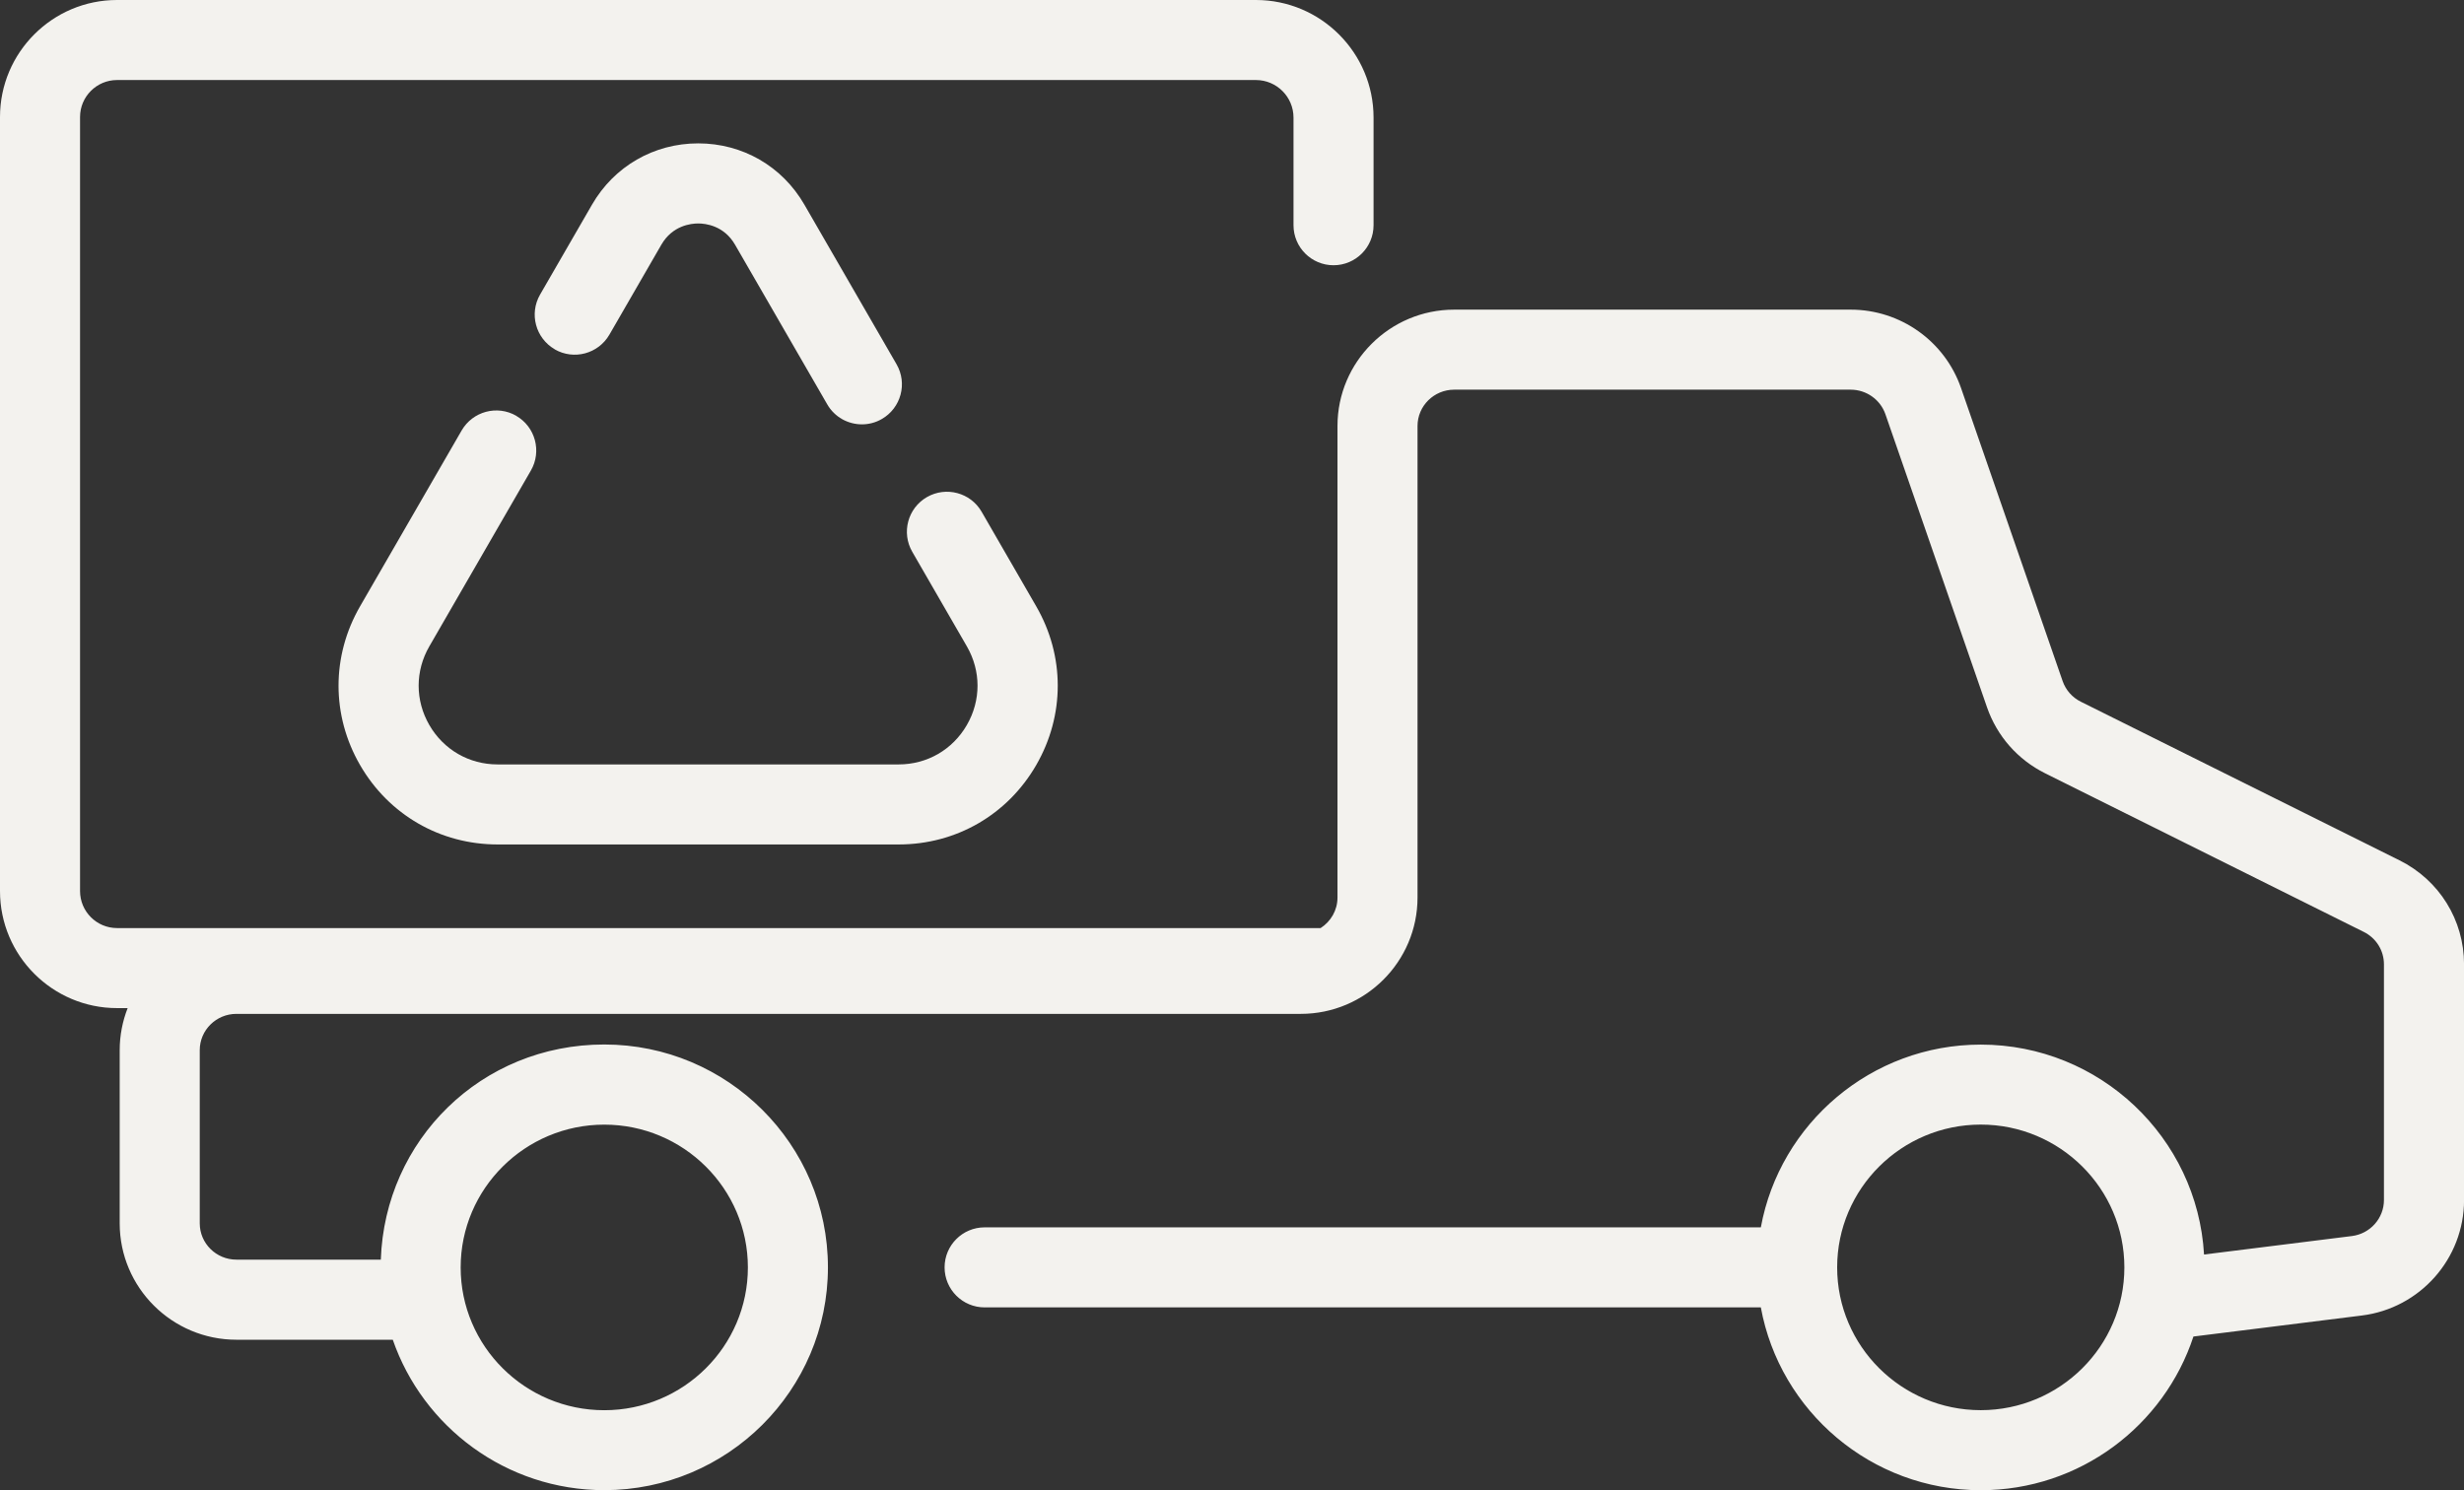
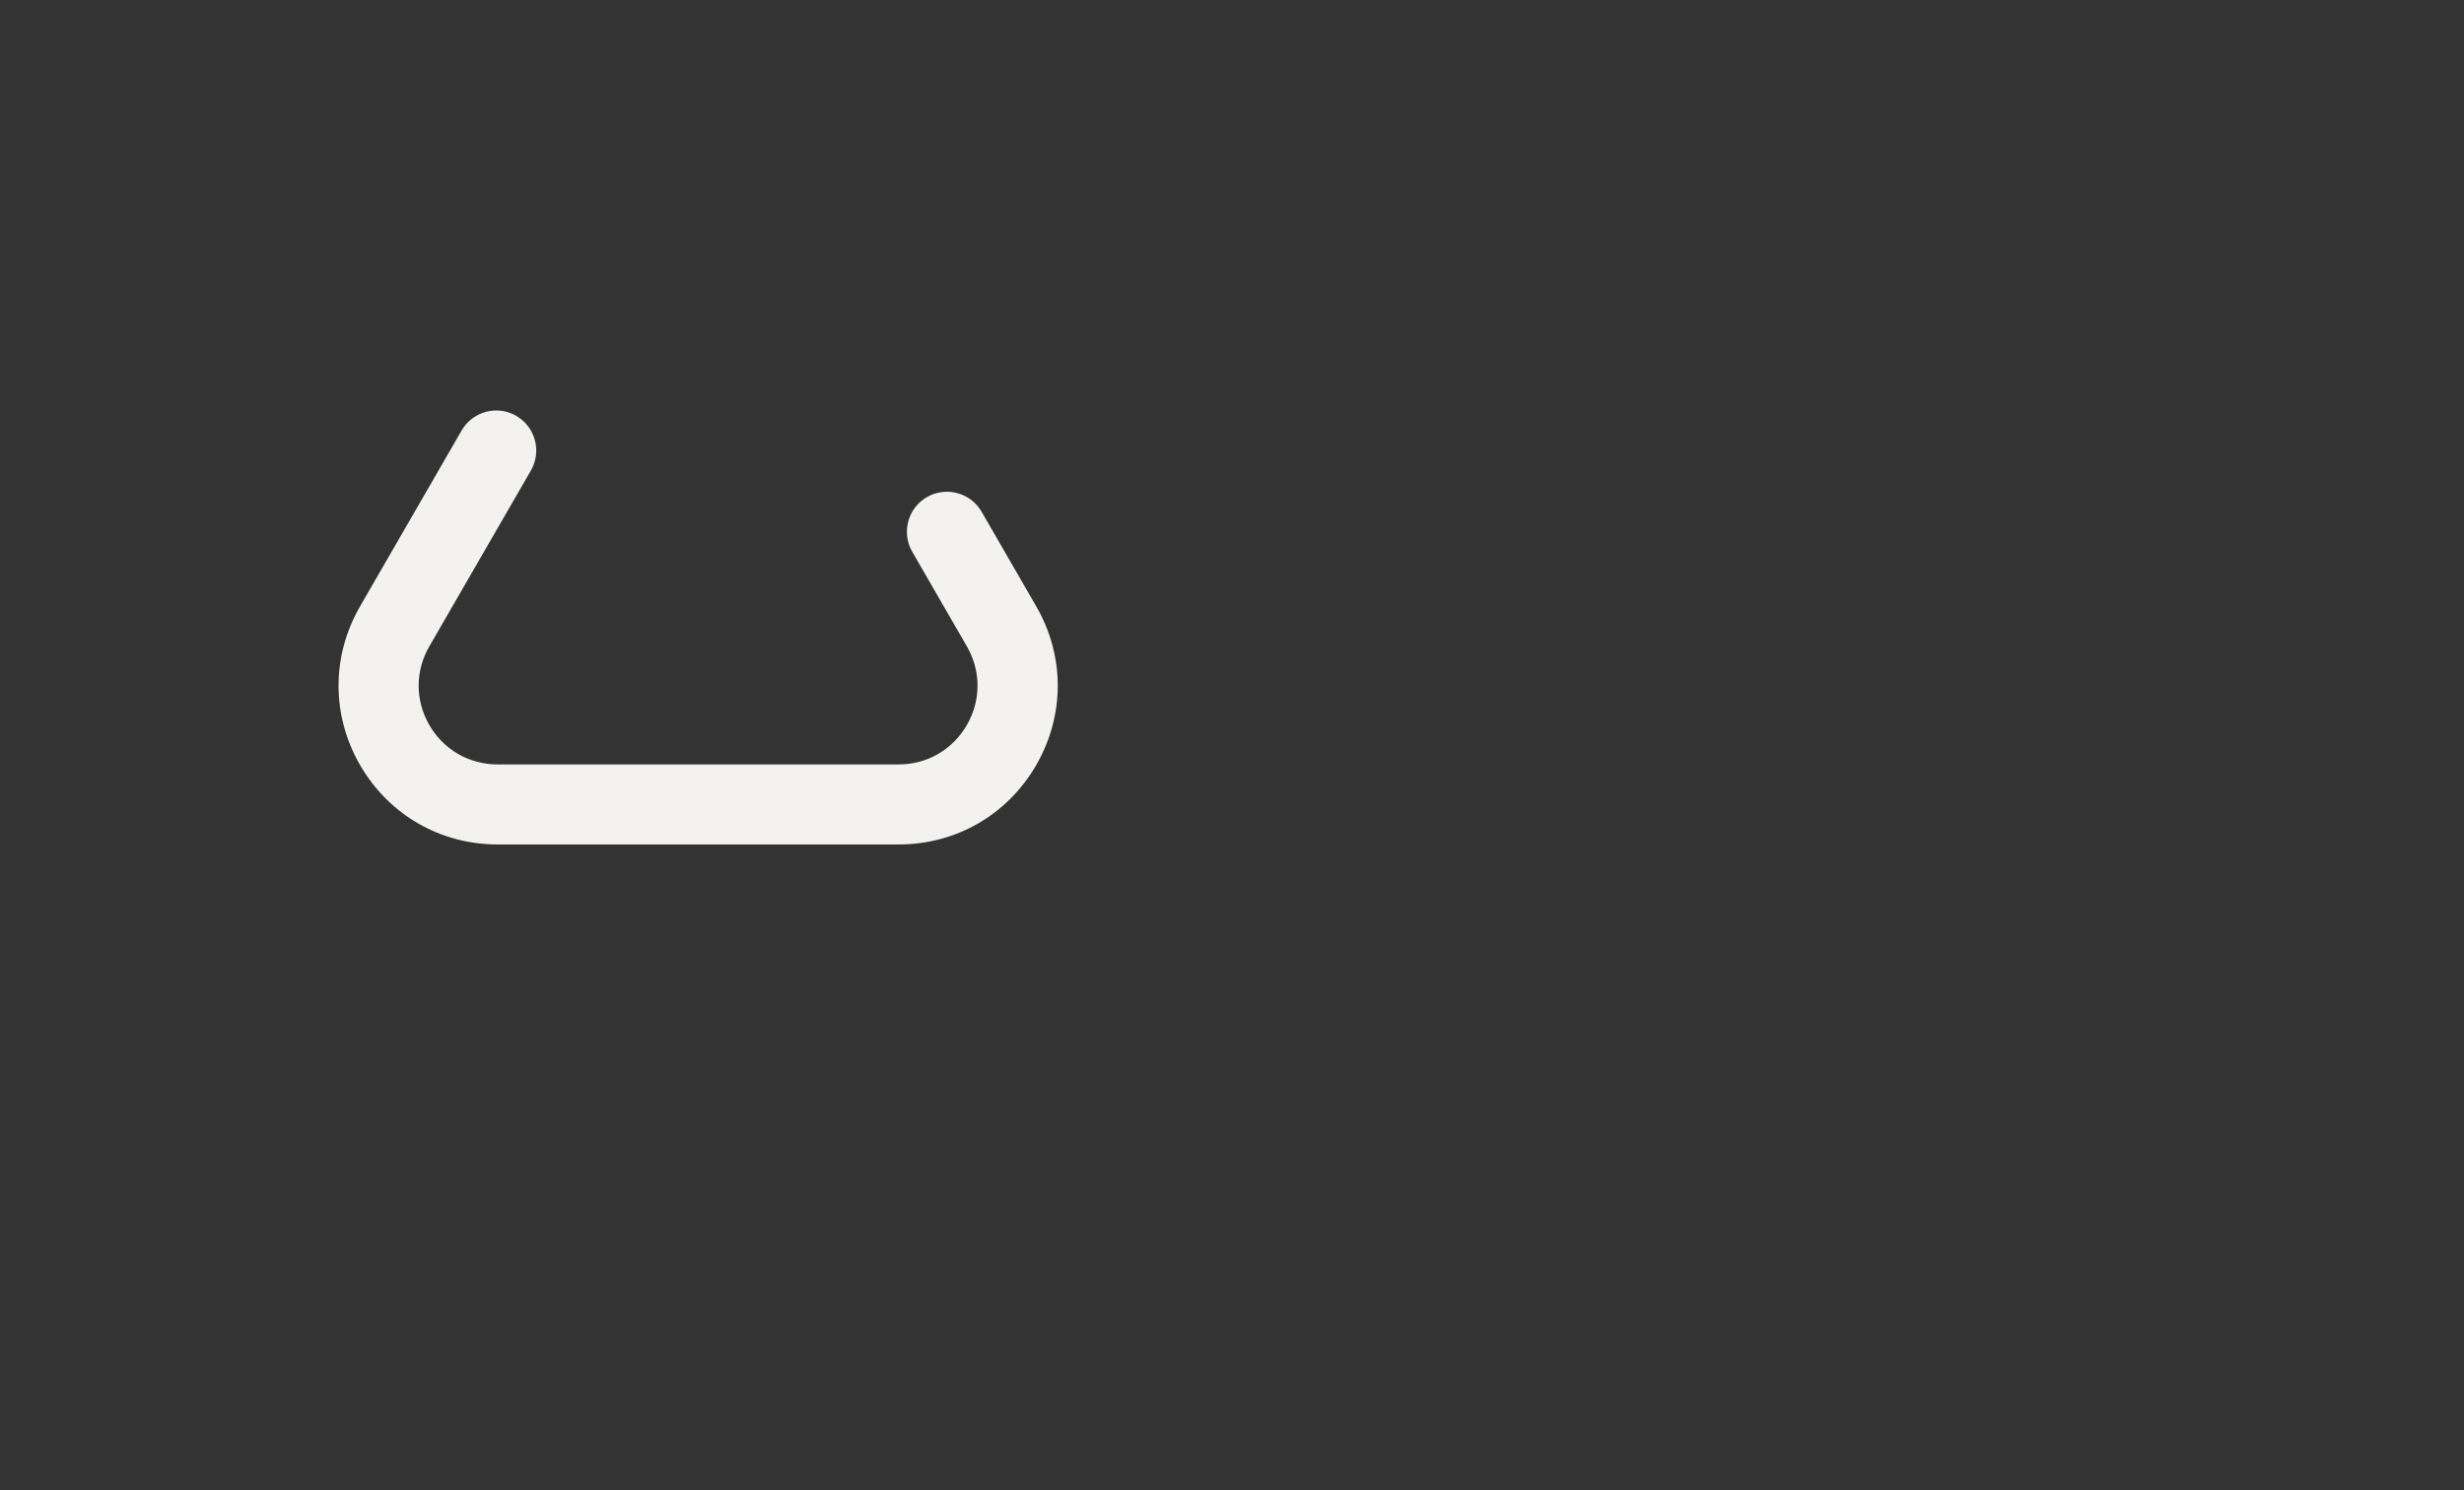
<svg xmlns="http://www.w3.org/2000/svg" viewBox="0 0 461.71 279.28" data-name="Layer 2" id="Layer_2">
  <rect x="0" y="0" width="461.71" height="279.28" fill="#333333" stroke="none" />
  <defs>
    <style>
      .cls-1 {
        fill: #f3f2ee;
      }
    </style>
  </defs>
  <g data-name="Layer 1" id="Layer_1-2">
    <g>
-       <path d="M449.61,161.23l-59.7-29.72c-1.61-.8-2.82-2.18-3.41-3.87l-19.04-54.93c-3.05-8.78-11.35-14.68-20.67-14.68h-74.3c-12.06,0-21.87,9.78-21.87,21.8v88.38c0,2.4-1.26,4.5-3.16,5.72H21.93c-3.82,0-6.93-3.11-6.93-6.93V21.93c0-3.82,3.11-6.93,6.93-6.93h213.41c3.88,0,7.04,3.16,7.04,7.04v20.17c0,4.14,3.36,7.5,7.5,7.5s7.5-3.36,7.5-7.5v-20.17c0-12.15-9.89-22.04-22.04-22.04H21.93C9.84,0,0,9.84,0,21.93v145.07c0,12.09,9.84,21.93,21.93,21.93h1.99c-.96,2.45-1.49,5.11-1.49,7.89v32.46c0,12.02,9.81,21.8,21.87,21.8h29.3c5.67,16.38,21.28,28.19,39.63,28.19,23.11,0,41.91-18.73,41.91-41.76s-18.8-41.76-41.91-41.76-41.11,17.96-41.87,40.32h-27.06c-3.79,0-6.87-3.05-6.87-6.8v-32.46c0-3.75,3.08-6.8,6.87-6.8h199.45c12.06,0,21.87-9.78,21.87-21.8v-88.38c0-3.75,3.08-6.8,6.87-6.8h74.3c2.93,0,5.54,1.85,6.5,4.59l19.04,54.93c1.88,5.42,5.76,9.82,10.9,12.38l59.7,29.72c2.33,1.16,3.78,3.49,3.78,6.08v44.17c0,3.42-2.58,6.32-6.01,6.75l-27.7,3.46c-1.26-21.91-19.54-39.34-41.83-39.34-20.54,0-37.66,14.8-41.22,34.25h-145.45c-4.14,0-7.5,3.36-7.5,7.5s3.36,7.5,7.5,7.5h145.45c3.56,19.46,20.68,34.26,41.22,34.26,18.57,0,34.35-12.1,39.84-28.8l31.56-3.94c10.92-1.36,19.15-10.66,19.15-21.63v-44.17c0-8.32-4.64-15.79-12.1-19.51ZM113.23,210.77c14.84,0,26.91,12,26.91,26.76s-12.07,26.76-26.91,26.76-26.91-12-26.91-26.76,12.07-26.76,26.91-26.76ZM371.16,264.28c-14.84,0-26.91-12-26.91-26.76s12.07-26.76,26.91-26.76,26.91,12,26.91,26.76-12.07,26.76-26.91,26.76Z" class="cls-1" />
-       <path d="M103.94,65.47c3.59,2.07,8.17.84,10.25-2.75l9.73-16.85c2.08-3.6,5.53-3.99,6.91-3.99s4.83.39,6.91,3.99l17.27,29.91c1.39,2.41,3.91,3.75,6.5,3.75,1.27,0,2.56-.32,3.74-1.01,3.59-2.07,4.82-6.66,2.75-10.25l-17.27-29.91c-4.15-7.2-11.6-11.49-19.9-11.49s-15.75,4.3-19.9,11.49l-9.73,16.85c-2.07,3.59-.84,8.17,2.75,10.25Z" class="cls-1" />
      <path d="M96.75,77.93c-3.59-2.07-8.17-.84-10.25,2.75l-19.03,32.95c-5.38,9.32-5.38,20.44,0,29.75s15.01,14.88,25.77,14.88h75.16c10.76,0,20.39-5.56,25.77-14.88s5.38-20.44,0-29.75l-10.23-17.72c-2.07-3.59-6.66-4.81-10.25-2.75-3.59,2.07-4.82,6.66-2.75,10.25l10.23,17.72c2.67,4.62,2.67,10.13,0,14.75-2.67,4.62-7.44,7.38-12.78,7.38h-75.16c-5.33,0-10.11-2.76-12.78-7.38-2.67-4.62-2.67-10.13,0-14.75l19.03-32.95c2.07-3.59.84-8.17-2.75-10.25Z" class="cls-1" />
    </g>
  </g>
</svg>